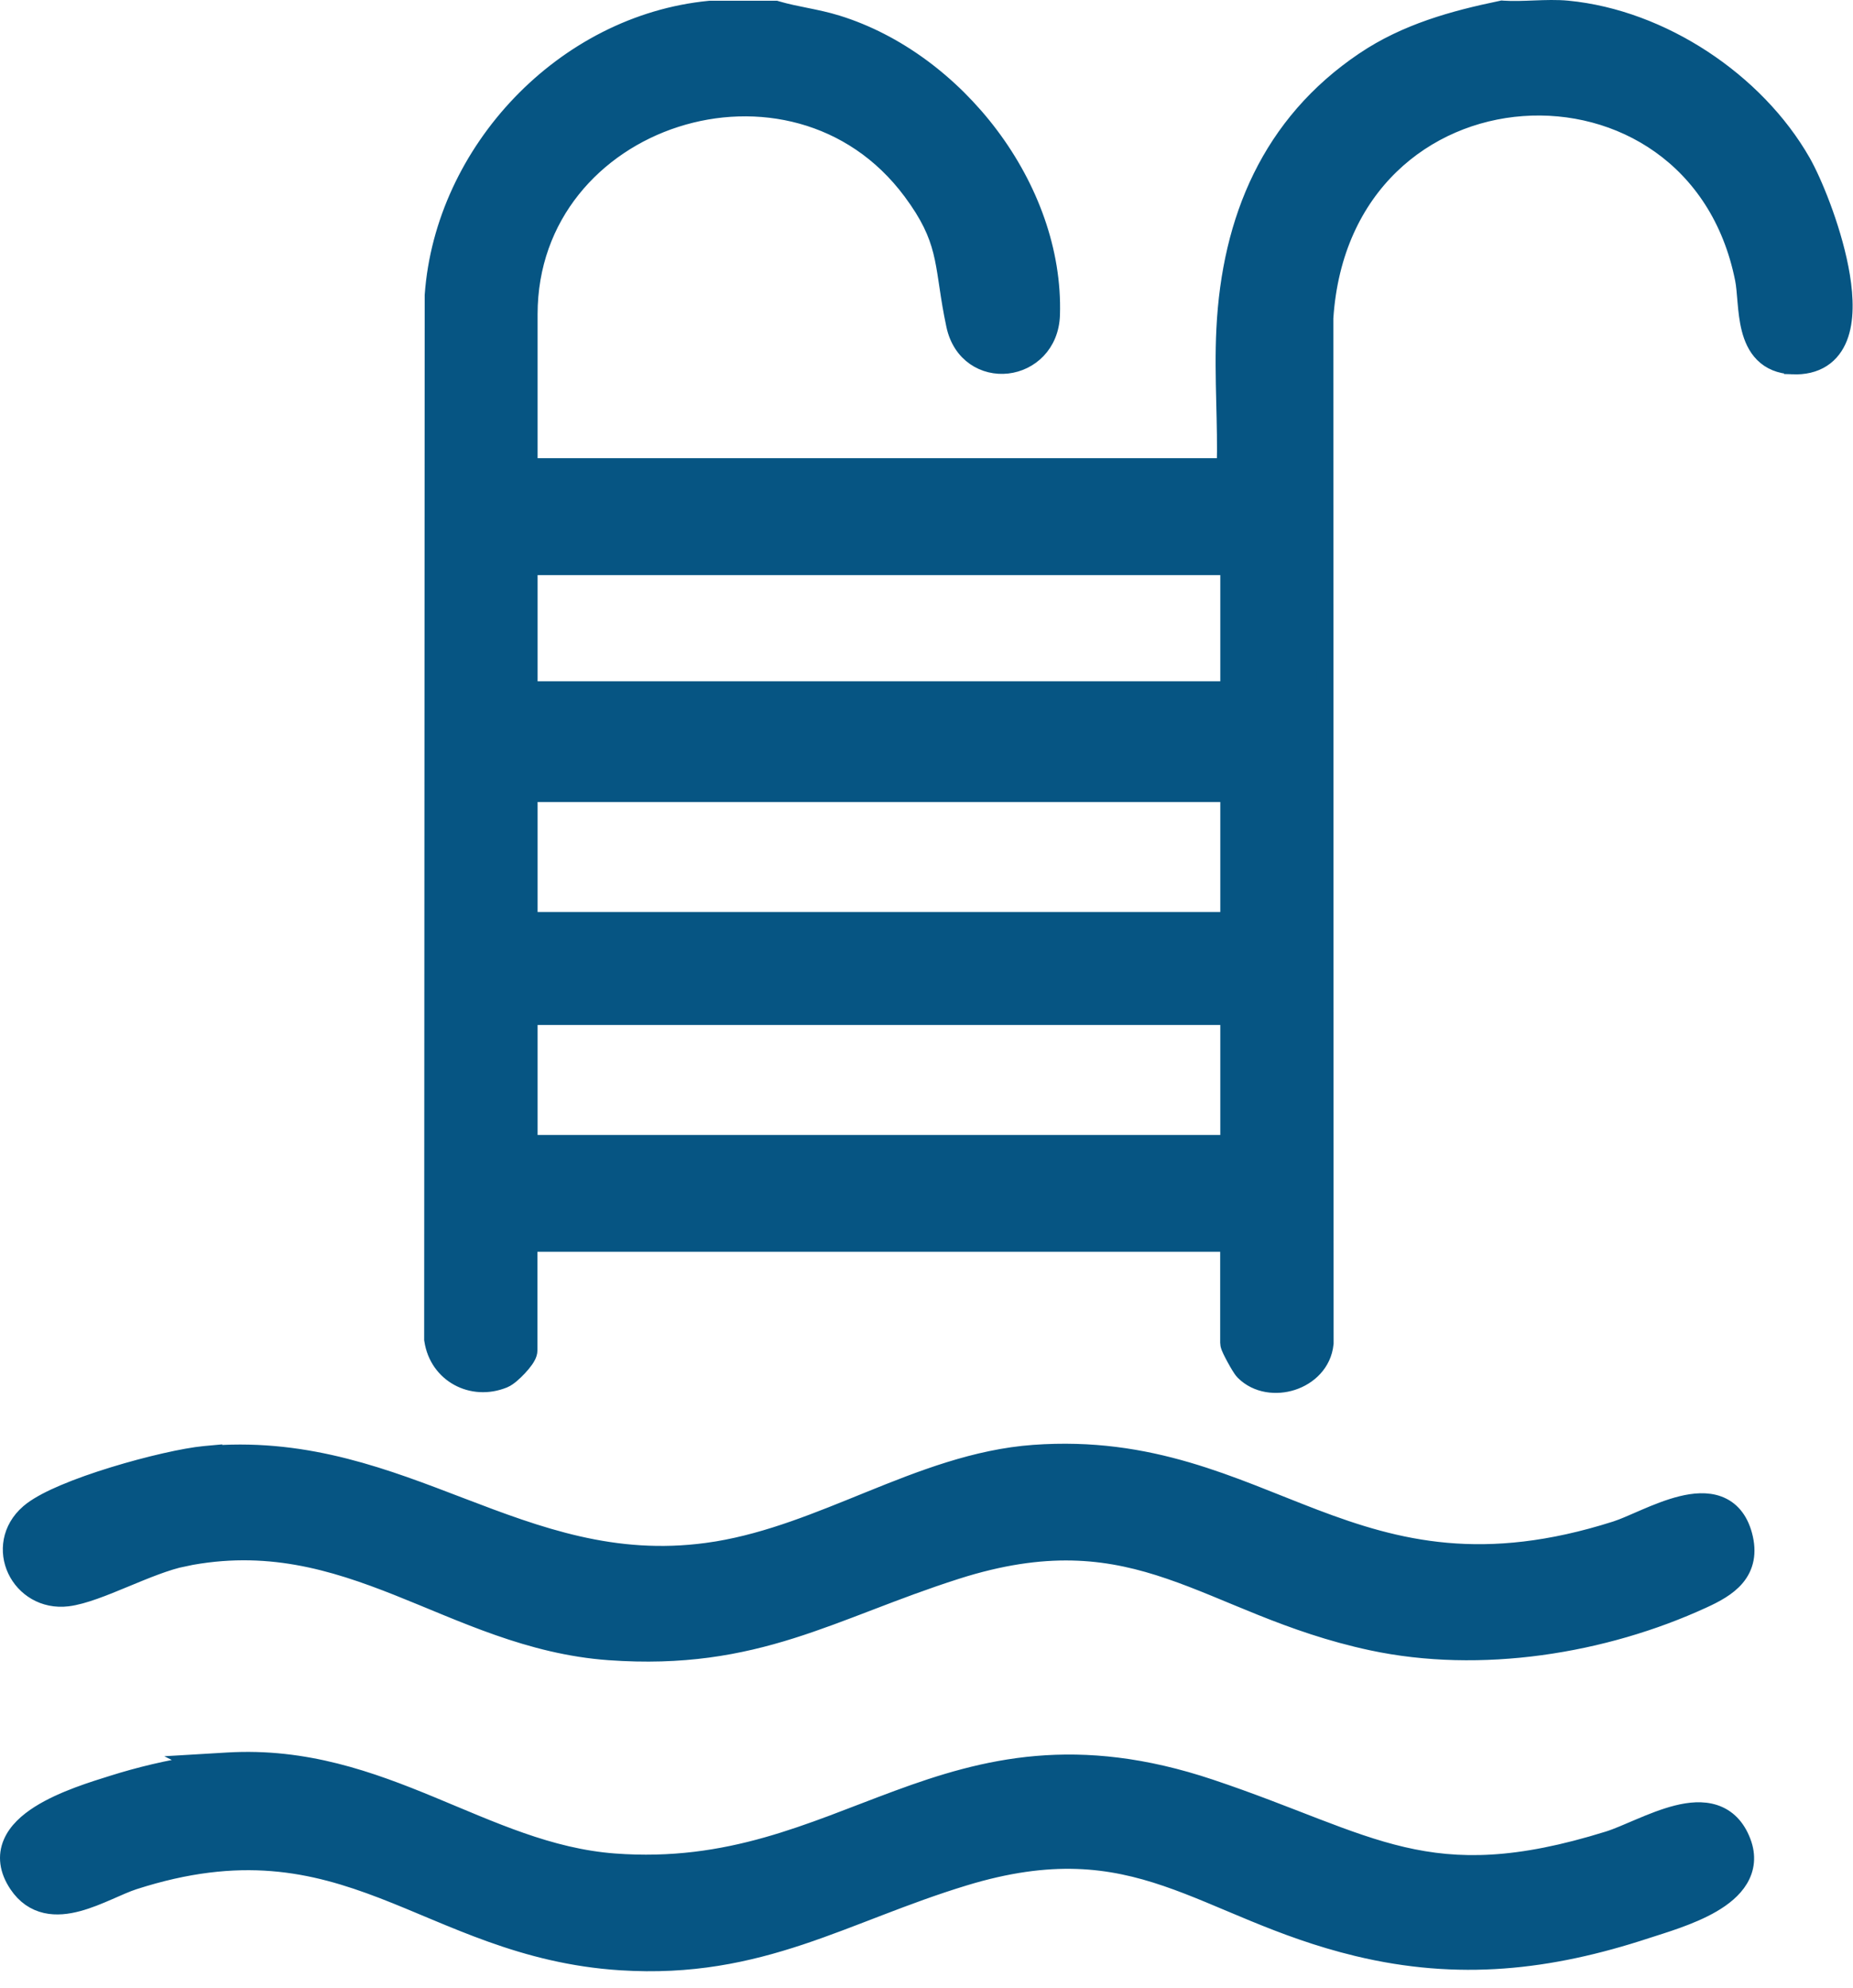
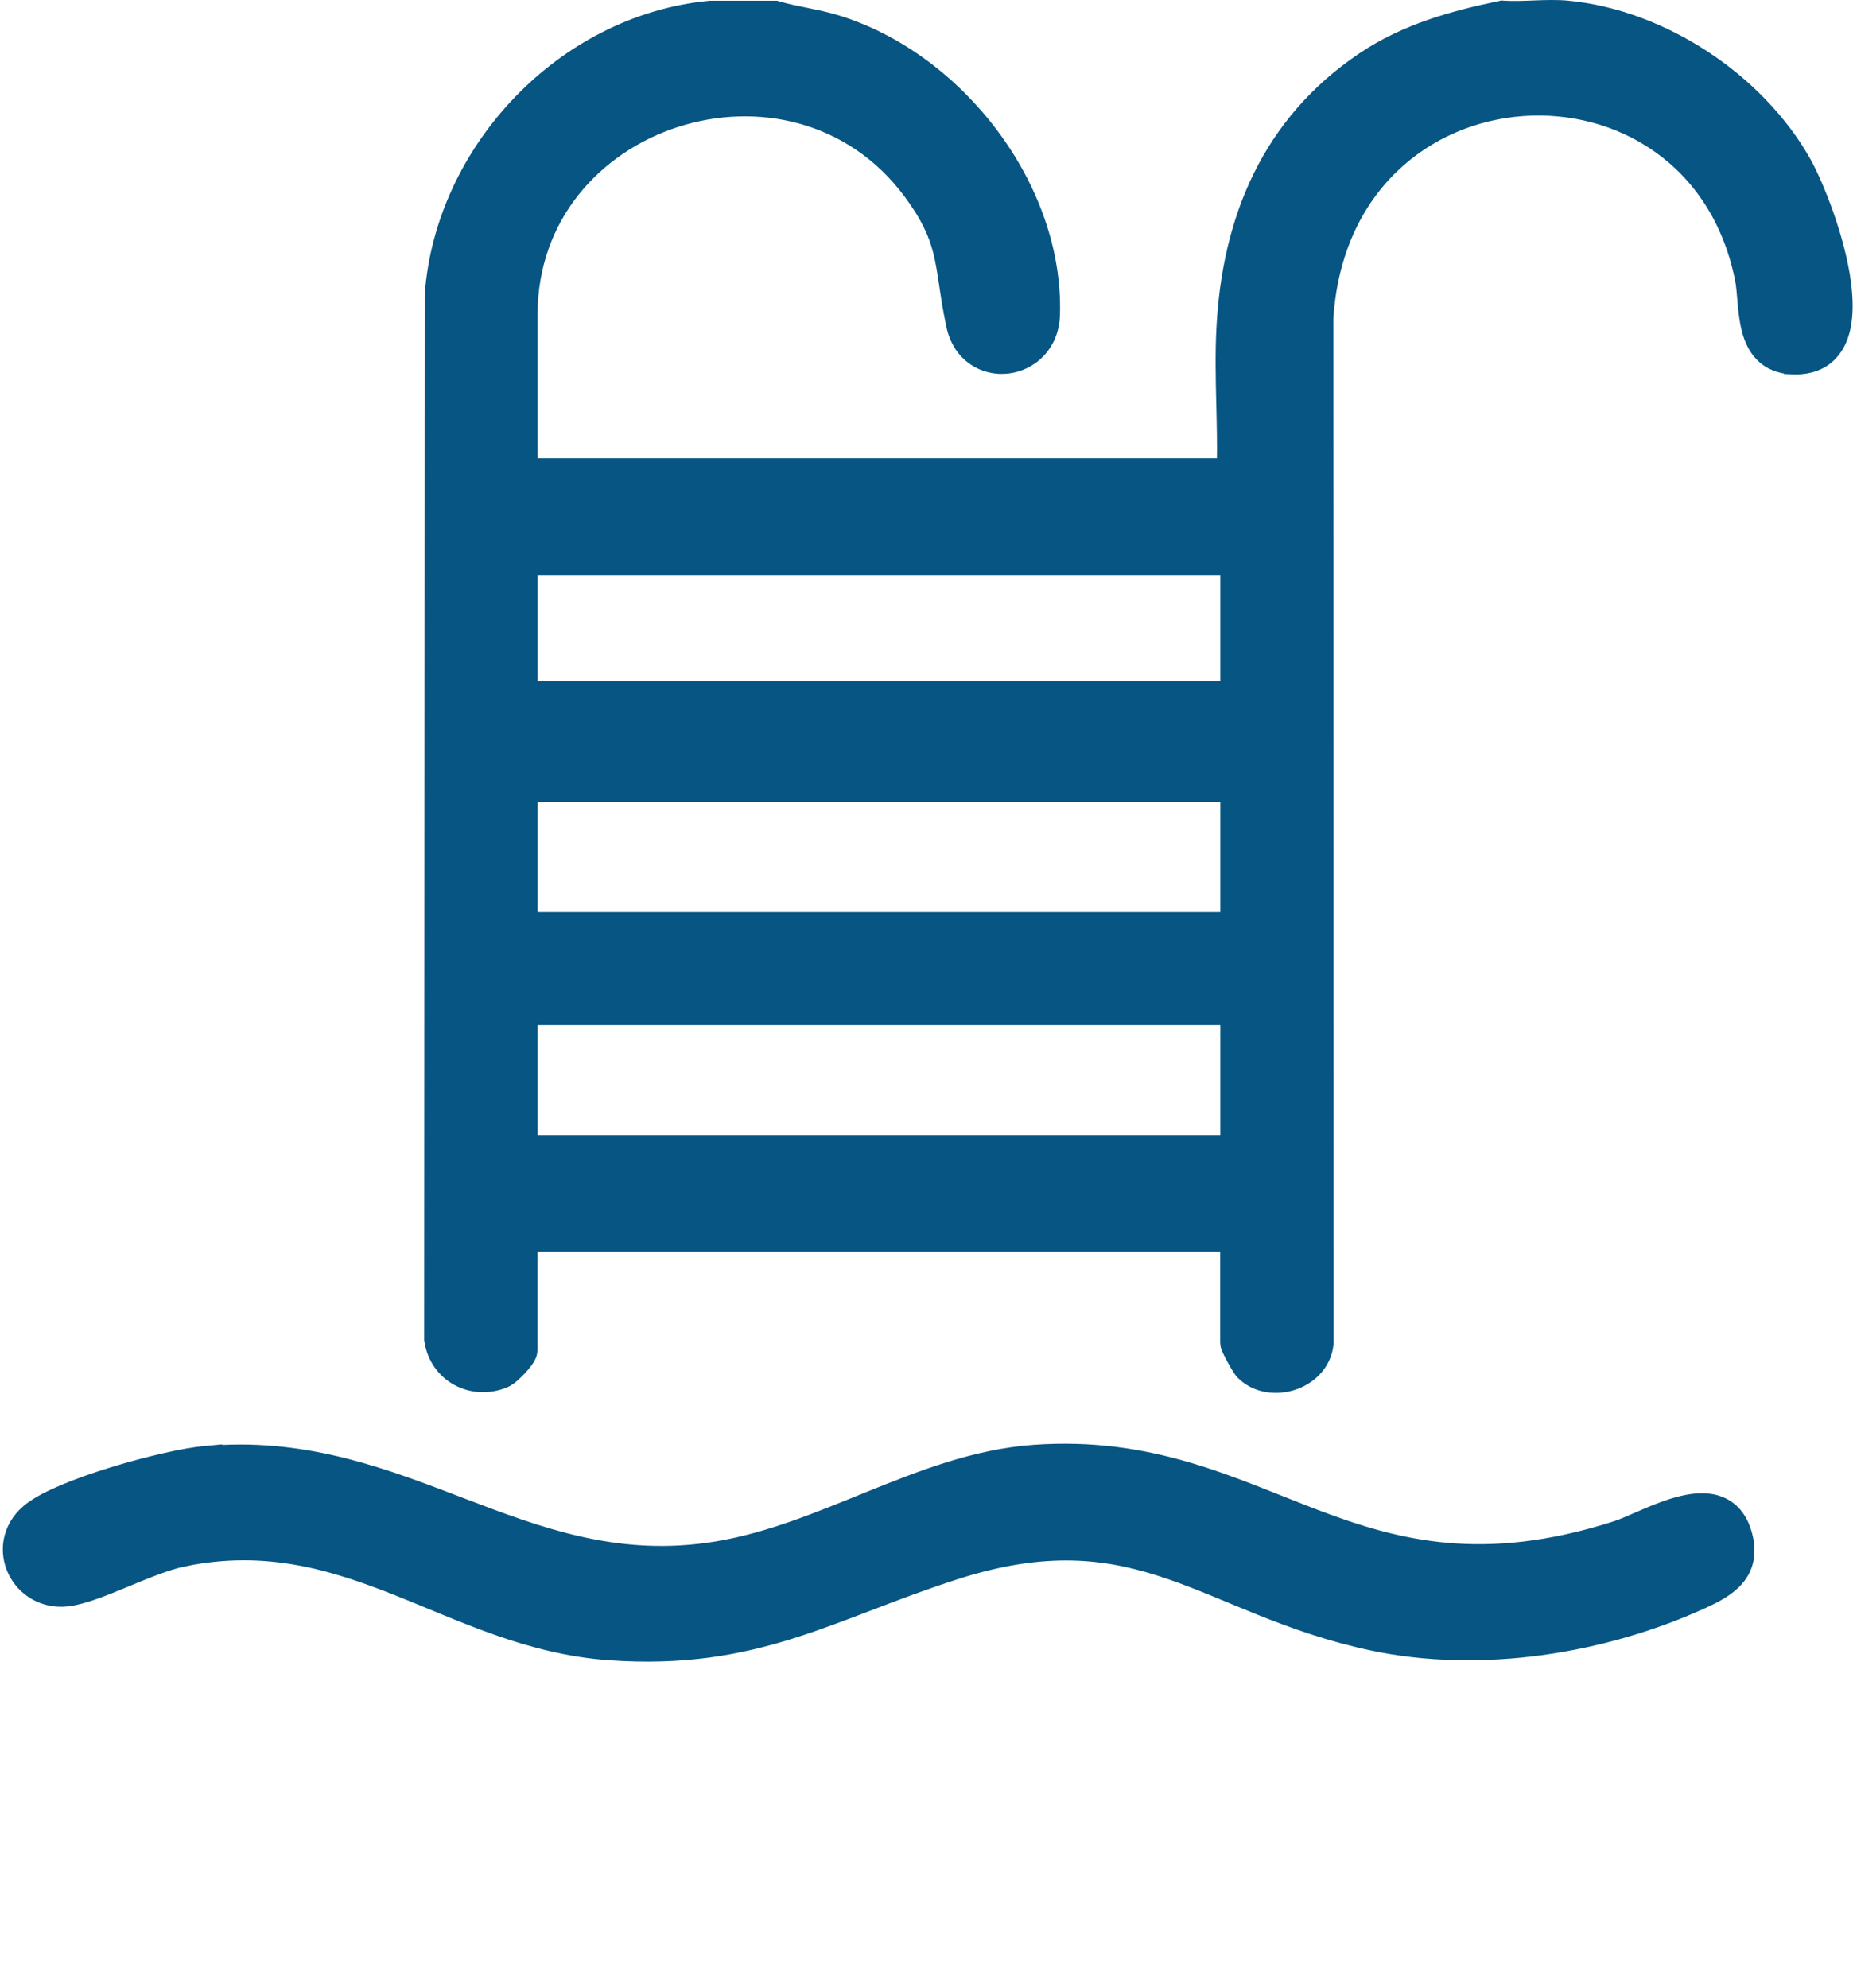
<svg xmlns="http://www.w3.org/2000/svg" width="110" height="118" viewBox="0 0 110 118" fill="none">
  <path d="M91.097 0.526C91.742 0.501 92.422 0.477 93.066 0.539H93.067C98.65 1.082 104.248 4.808 106.992 9.613L107.124 9.854C107.813 11.154 108.913 13.899 109.319 16.382C109.534 17.696 109.571 19.022 109.176 20.03C108.973 20.547 108.651 20.996 108.171 21.304C107.692 21.611 107.1 21.749 106.405 21.721V21.72C105.658 21.69 105.082 21.439 104.659 21.013C104.248 20.599 104.022 20.062 103.885 19.53C103.748 18.998 103.689 18.426 103.645 17.913C103.598 17.381 103.568 16.93 103.495 16.565C100.611 2.11 79.677 3.115 78.651 18.89L78.667 79.709V79.734L78.664 79.76C78.546 80.927 77.681 81.714 76.726 82.025C75.777 82.335 74.617 82.216 73.834 81.436C73.745 81.347 73.648 81.194 73.578 81.08C73.495 80.944 73.401 80.78 73.314 80.619C73.226 80.459 73.142 80.297 73.078 80.163C73.047 80.097 73.017 80.031 72.994 79.974C72.983 79.945 72.971 79.912 72.961 79.878C72.954 79.856 72.934 79.786 72.934 79.702V73.805H31.446L31.405 73.845V80.144C31.405 80.294 31.348 80.422 31.315 80.488C31.276 80.569 31.224 80.649 31.173 80.723C31.069 80.871 30.934 81.031 30.796 81.179C30.657 81.327 30.505 81.474 30.363 81.595C30.237 81.702 30.071 81.829 29.911 81.894L29.912 81.894C28.027 82.661 25.993 81.578 25.686 79.552L25.68 79.515V79.477L25.711 17.553V17.535L25.712 17.518C26.327 8.97 33.467 1.385 42.118 0.547L42.143 0.545H46.062L46.131 0.565C46.689 0.729 47.264 0.843 47.866 0.965C48.46 1.085 49.08 1.214 49.69 1.404C56.756 3.589 62.656 11.145 62.423 18.686C62.368 20.456 61.132 21.522 59.799 21.675C58.458 21.828 57.042 21.053 56.67 19.302L56.54 18.657C55.951 15.558 56.212 14.212 54.1 11.369C47.054 1.885 31.413 6.919 31.413 18.662V27.699H72.731C72.764 26.441 72.731 25.171 72.7 23.885C72.665 22.441 72.634 20.977 72.709 19.52C73.033 13.027 75.4 7.34 80.973 3.585L80.974 3.584C83.466 1.907 86.273 1.133 89.094 0.548L89.161 0.533L89.23 0.538C89.815 0.578 90.438 0.552 91.097 0.526ZM31.413 67.873H72.941V60.344H31.413V67.873ZM31.413 54.637H72.941V47.107H31.413V54.637ZM31.413 40.943H72.941V33.639H31.413V40.943Z" fill="#065583" stroke="#065583" />
-   <path d="M13.513 104.528C18.129 104.253 21.964 105.642 25.583 107.137C29.227 108.642 32.612 110.231 36.469 110.522C43.313 111.035 48.116 108.68 53.289 106.773C58.471 104.862 63.925 103.459 71.859 106.119C74.268 106.926 76.292 107.739 78.121 108.442C79.956 109.147 81.593 109.74 83.264 110.129C86.575 110.901 90.067 110.882 95.466 109.202C95.989 109.039 96.617 108.758 97.335 108.454C98.035 108.157 98.805 107.846 99.553 107.659C100.295 107.473 101.079 107.394 101.784 107.625C102.522 107.867 103.096 108.423 103.442 109.339C103.757 110.171 103.657 110.921 103.274 111.56C102.907 112.173 102.301 112.652 101.651 113.031C100.357 113.786 98.675 114.263 97.73 114.574C91.951 116.472 86.586 117.07 80.576 115.625C78.236 115.061 76.242 114.31 74.414 113.558C72.575 112.802 70.935 112.059 69.241 111.481C65.903 110.341 62.413 109.862 57.227 111.445H57.227C55.451 111.986 53.816 112.598 52.226 113.208C50.639 113.817 49.09 114.428 47.51 114.953C44.337 116.006 41.016 116.724 36.857 116.458C31.017 116.088 26.867 113.801 22.716 112.205C18.566 110.609 14.285 109.627 7.952 111.667C7.514 111.809 7.011 112.038 6.433 112.291C5.87 112.536 5.248 112.796 4.628 112.962C4.01 113.128 3.35 113.212 2.717 113.069C2.065 112.921 1.486 112.542 1.033 111.865C0.453 110.997 0.362 110.159 0.684 109.401C0.987 108.684 1.625 108.121 2.322 107.678C3.719 106.791 5.634 106.221 6.653 105.899C8.235 105.399 10.031 104.958 11.79 104.711L11.646 104.639L13.513 104.528Z" fill="#065583" stroke="#065583" />
  <path d="M61.359 86.267C68.324 85.761 73.12 88.221 78.034 90.089C82.934 91.953 88.066 93.295 95.915 90.794L96.277 90.665C96.664 90.515 97.122 90.308 97.645 90.084C98.321 89.793 99.081 89.485 99.82 89.303C100.549 89.124 101.331 89.049 102.016 89.303C102.741 89.572 103.263 90.171 103.52 91.124C103.806 92.183 103.607 93.005 103.072 93.646C102.572 94.243 101.815 94.638 101.102 94.966H101.101C95.191 97.687 87.86 98.849 81.435 97.474C78.956 96.944 76.844 96.188 74.906 95.413C72.954 94.632 71.221 93.852 69.426 93.239C66.003 92.069 62.441 91.542 57.272 93.087L56.767 93.244C49.331 95.617 44.933 98.68 36.155 98.05H36.154C31.435 97.71 27.506 95.766 23.625 94.225C19.723 92.676 15.805 91.495 10.929 92.481L10.93 92.482C9.884 92.695 8.647 93.21 7.406 93.724C6.206 94.221 4.967 94.734 4.022 94.853H4.021C2.596 95.028 1.447 94.258 0.944 93.196C0.438 92.126 0.588 90.759 1.706 89.791L1.895 89.639C2.368 89.286 3.045 88.942 3.798 88.623C4.673 88.251 5.699 87.892 6.737 87.574C8.804 86.939 10.974 86.447 12.144 86.337L12.69 86.287V86.302C18.351 85.911 22.935 87.71 27.379 89.411C31.983 91.172 36.439 92.826 41.953 92.085L42.578 91.992C45.69 91.472 48.608 90.251 51.578 89.047C54.722 87.773 57.923 86.518 61.359 86.267Z" fill="#065583" stroke="#065583" />
</svg>